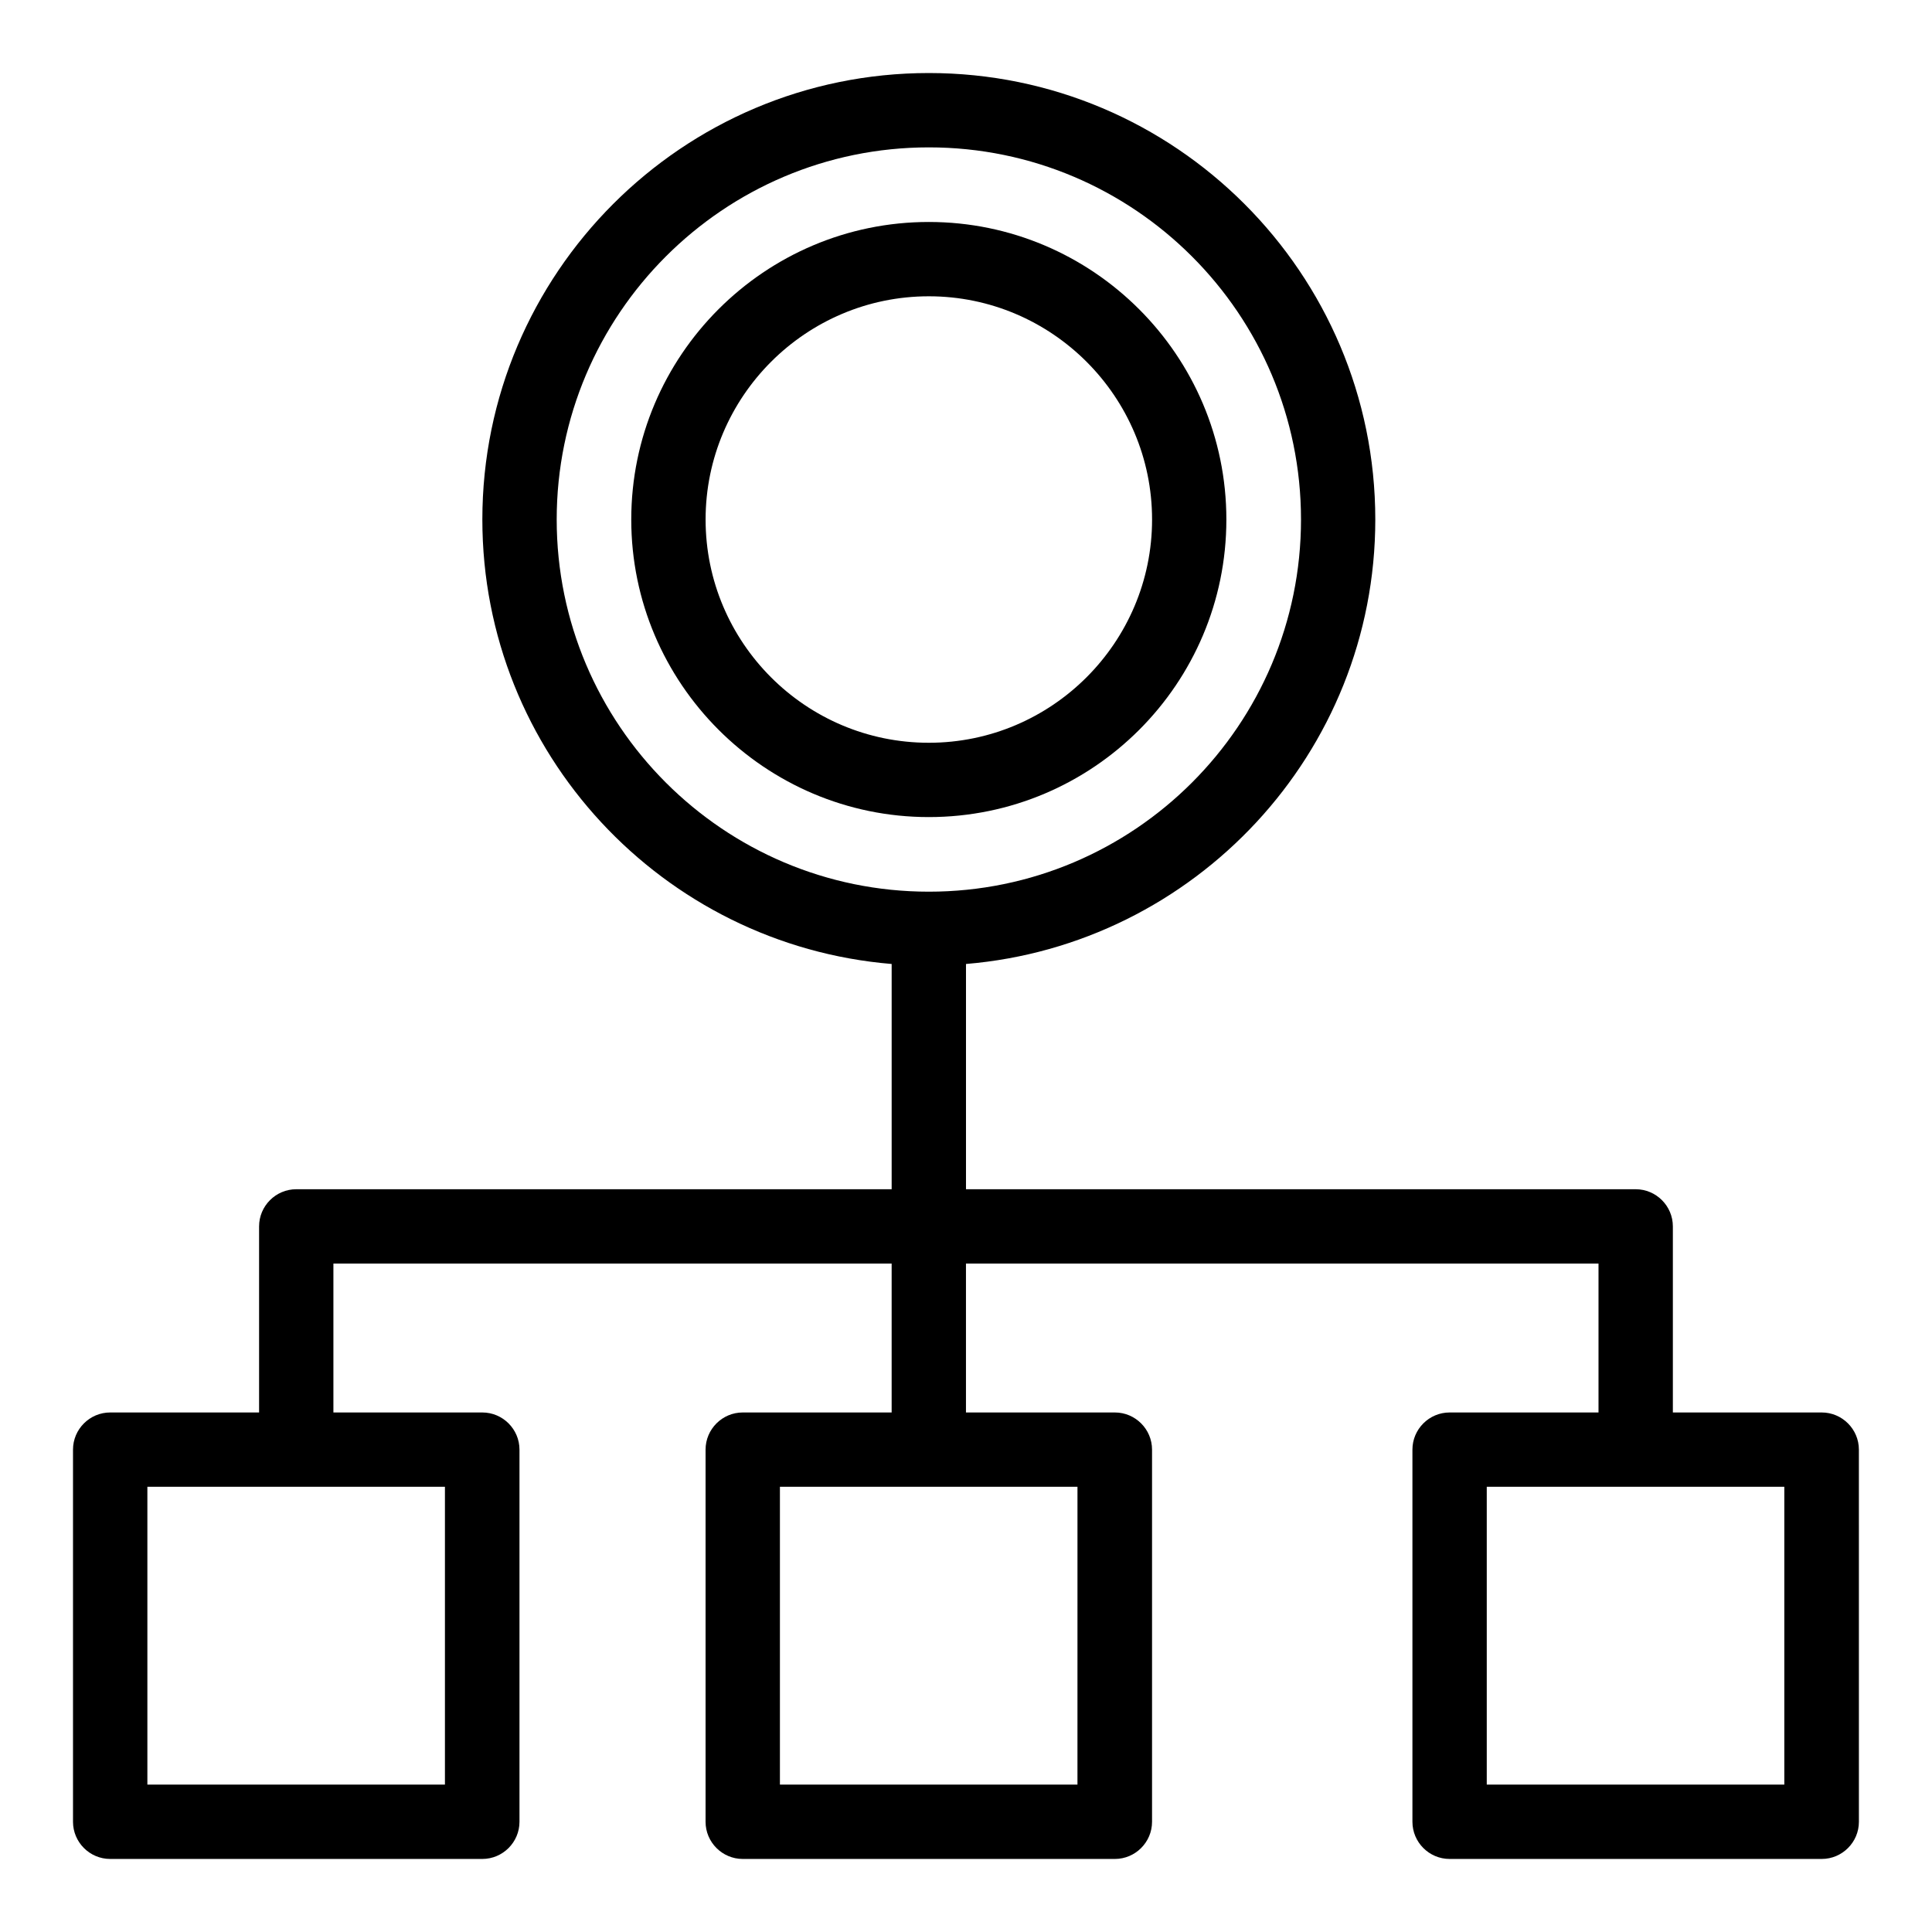
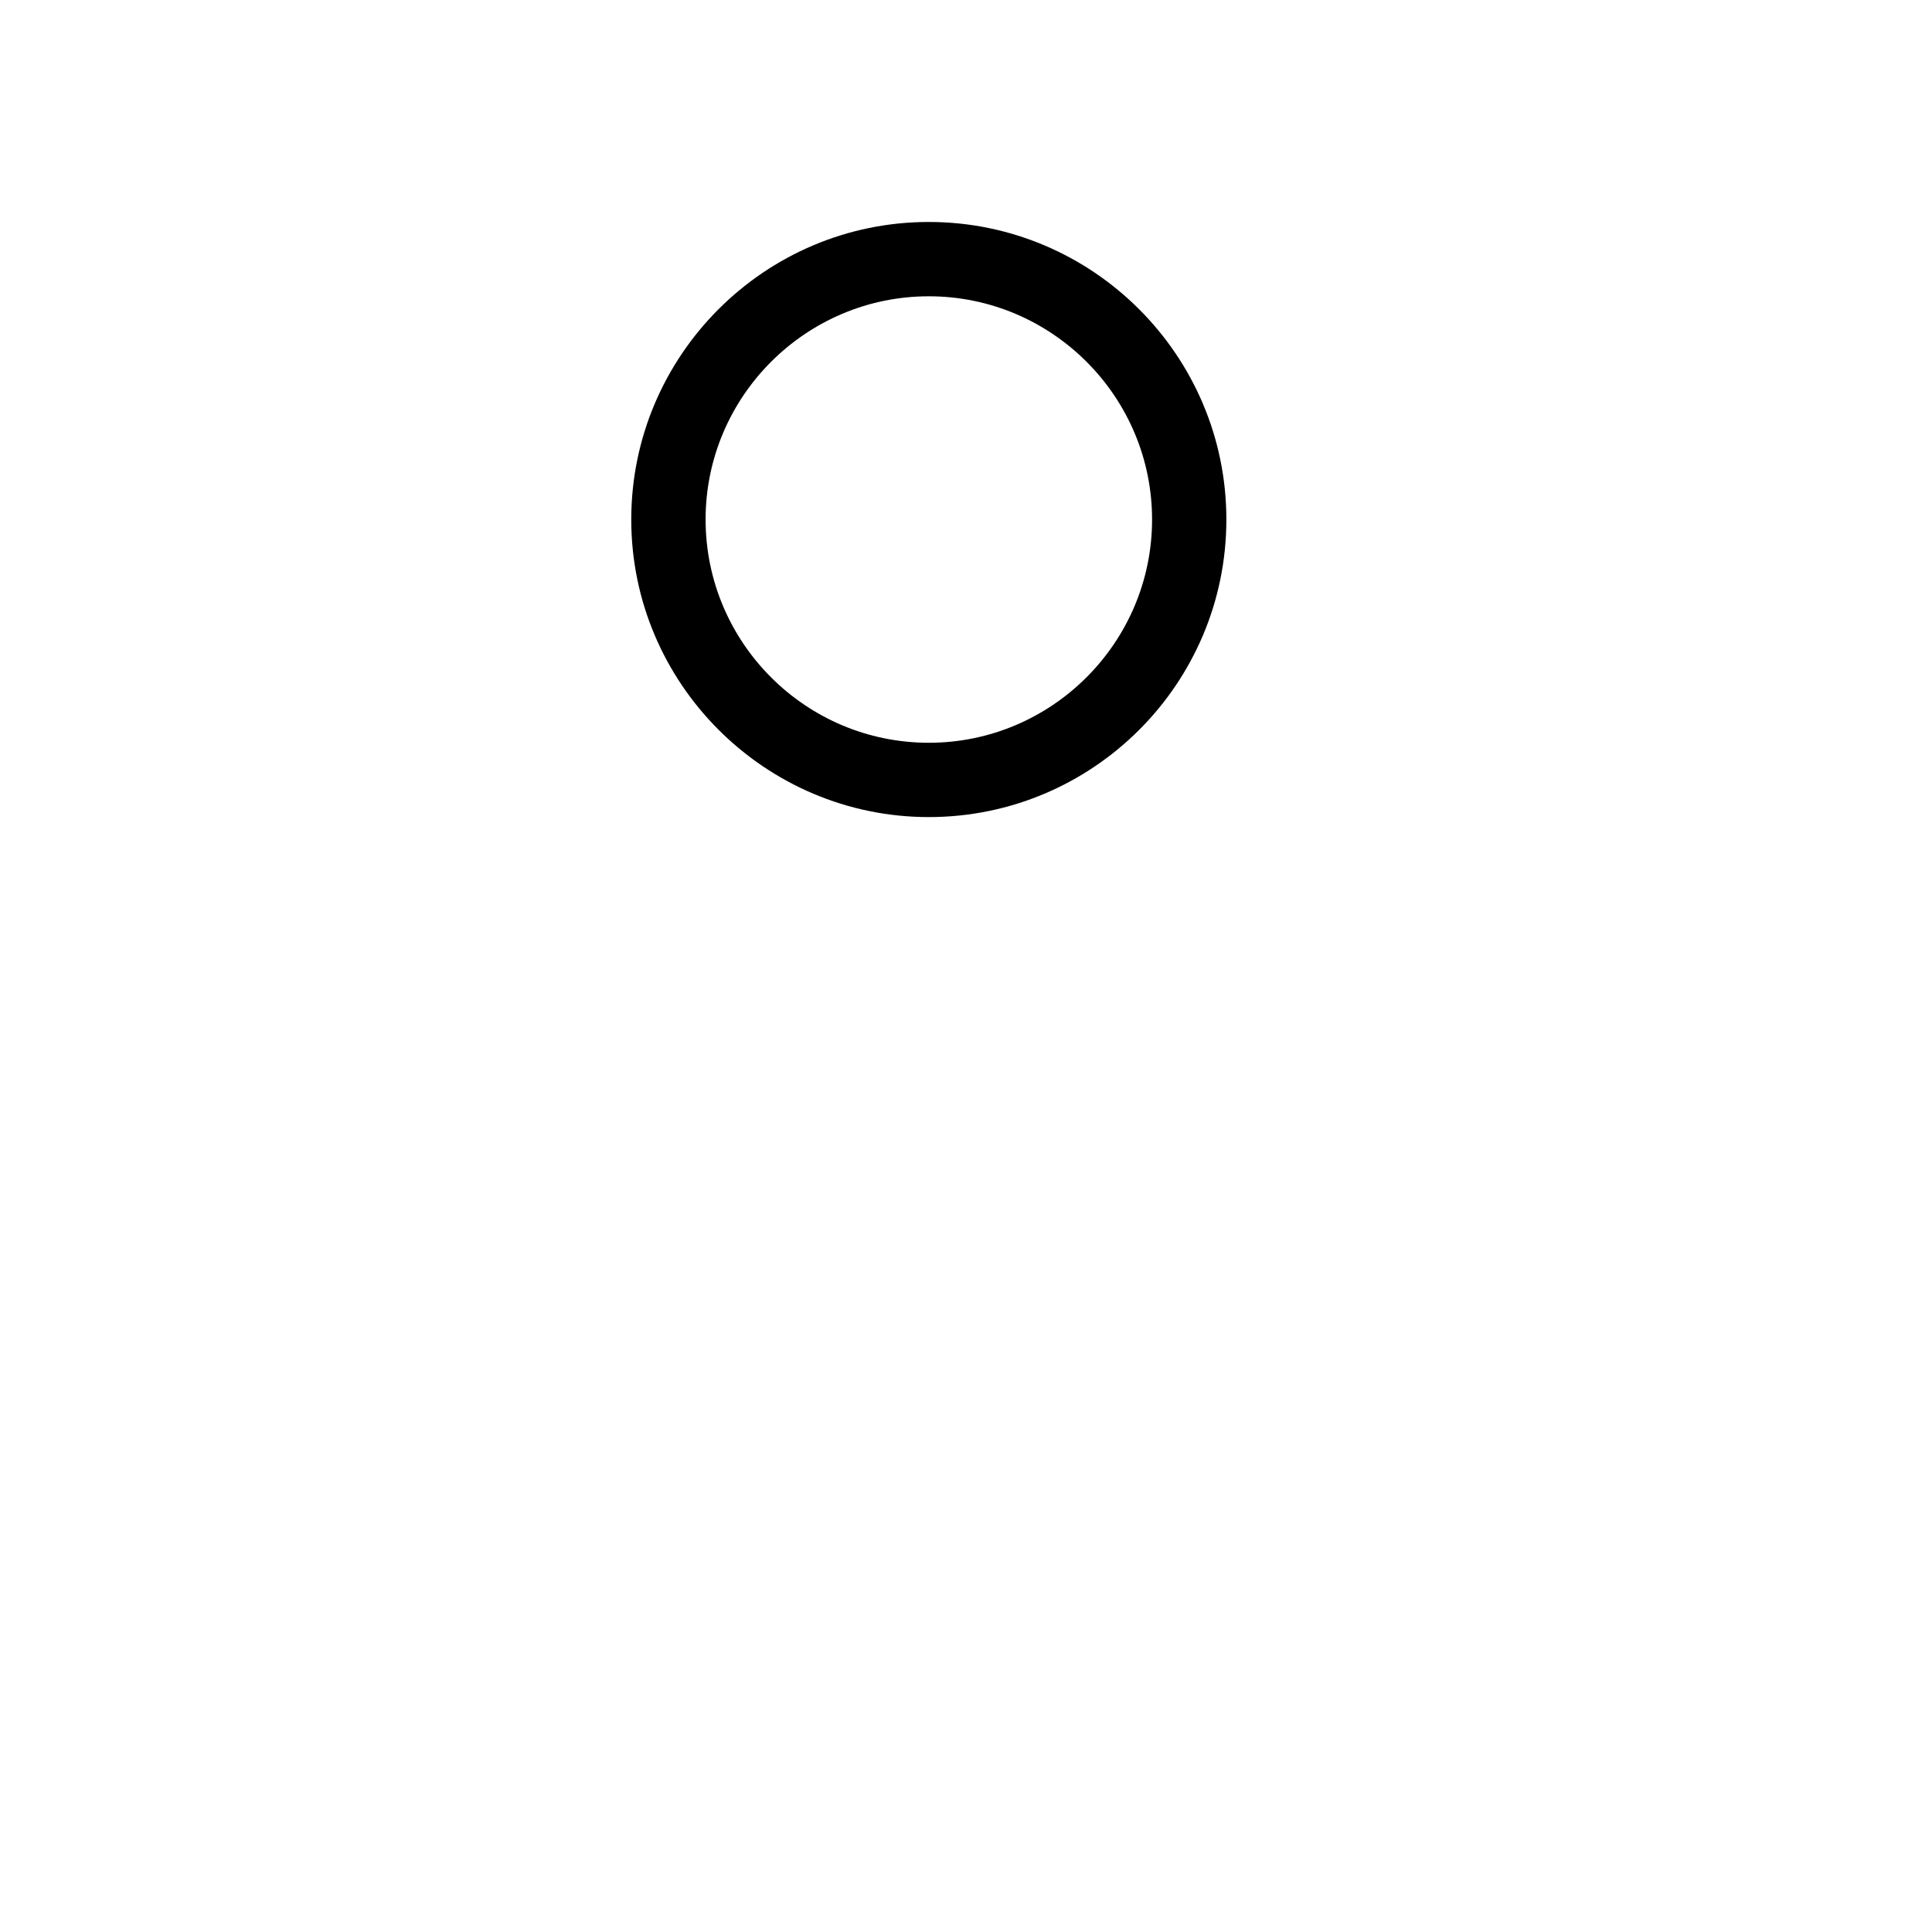
<svg xmlns="http://www.w3.org/2000/svg" fill="#000000" width="800px" height="800px" version="1.1" viewBox="144 144 512 512">
  <g>
    <path d="m469 281.68c0-43.512-35.418-78.855-78.855-78.855-43.512 0-78.855 35.418-78.855 78.855 0 43.434 35.418 78.855 78.855 78.855 43.516 0 78.855-35.344 78.855-78.855zm-138.01 0c0-32.594 26.566-59.16 59.16-59.16s59.16 26.566 59.16 59.16-26.566 59.16-59.16 59.16c-32.672 0-59.16-26.566-59.16-59.16z" />
-     <path d="m626.79 518.32h-39.465v-49.312c0-5.418-4.426-9.848-9.848-9.848h-177.48v-59.695c60.609-5.039 108.47-55.879 108.47-117.79 0-65.266-53.051-118.32-118.32-118.32-65.266 0-118.32 53.051-118.32 118.32 0 61.906 47.785 112.75 108.47 117.79v59.695h-157.79c-5.418 0-9.848 4.426-9.848 9.848v49.312h-39.465c-5.418 0-9.848 4.43-9.848 9.848v98.625c0 5.418 4.43 9.848 9.848 9.848h98.625c5.418 0 9.848-4.426 9.848-9.848v-98.625c0-5.418-4.426-9.848-9.848-9.848h-39.465v-39.465h147.94v39.465h-39.465c-5.418 0-9.848 4.426-9.848 9.848v98.625c0 5.418 4.426 9.848 9.848 9.848h98.625c5.418 0 9.848-4.426 9.848-9.848v-98.625c0-5.418-4.426-9.848-9.848-9.848h-39.465v-39.465h167.63v39.465h-39.465c-5.418 0-9.848 4.426-9.848 9.848v98.625c0 5.418 4.426 9.848 9.848 9.848h98.625c5.418 0 9.848-4.426 9.848-9.848l-0.004-98.625c0-5.418-4.43-9.848-9.848-9.848zm-335.26-236.64c0-54.352 44.199-98.625 98.625-98.625 54.426 0 98.625 44.199 98.625 98.625 0 54.426-44.199 98.625-98.625 98.625-54.426 0-98.625-44.273-98.625-98.625zm-29.543 335.26h-78.93v-78.93h78.855v78.93zm167.63 0h-78.93v-78.93h78.855l-0.004 78.93zm187.32 0h-78.93v-78.93h78.855v78.93z" />
  </g>
</svg>